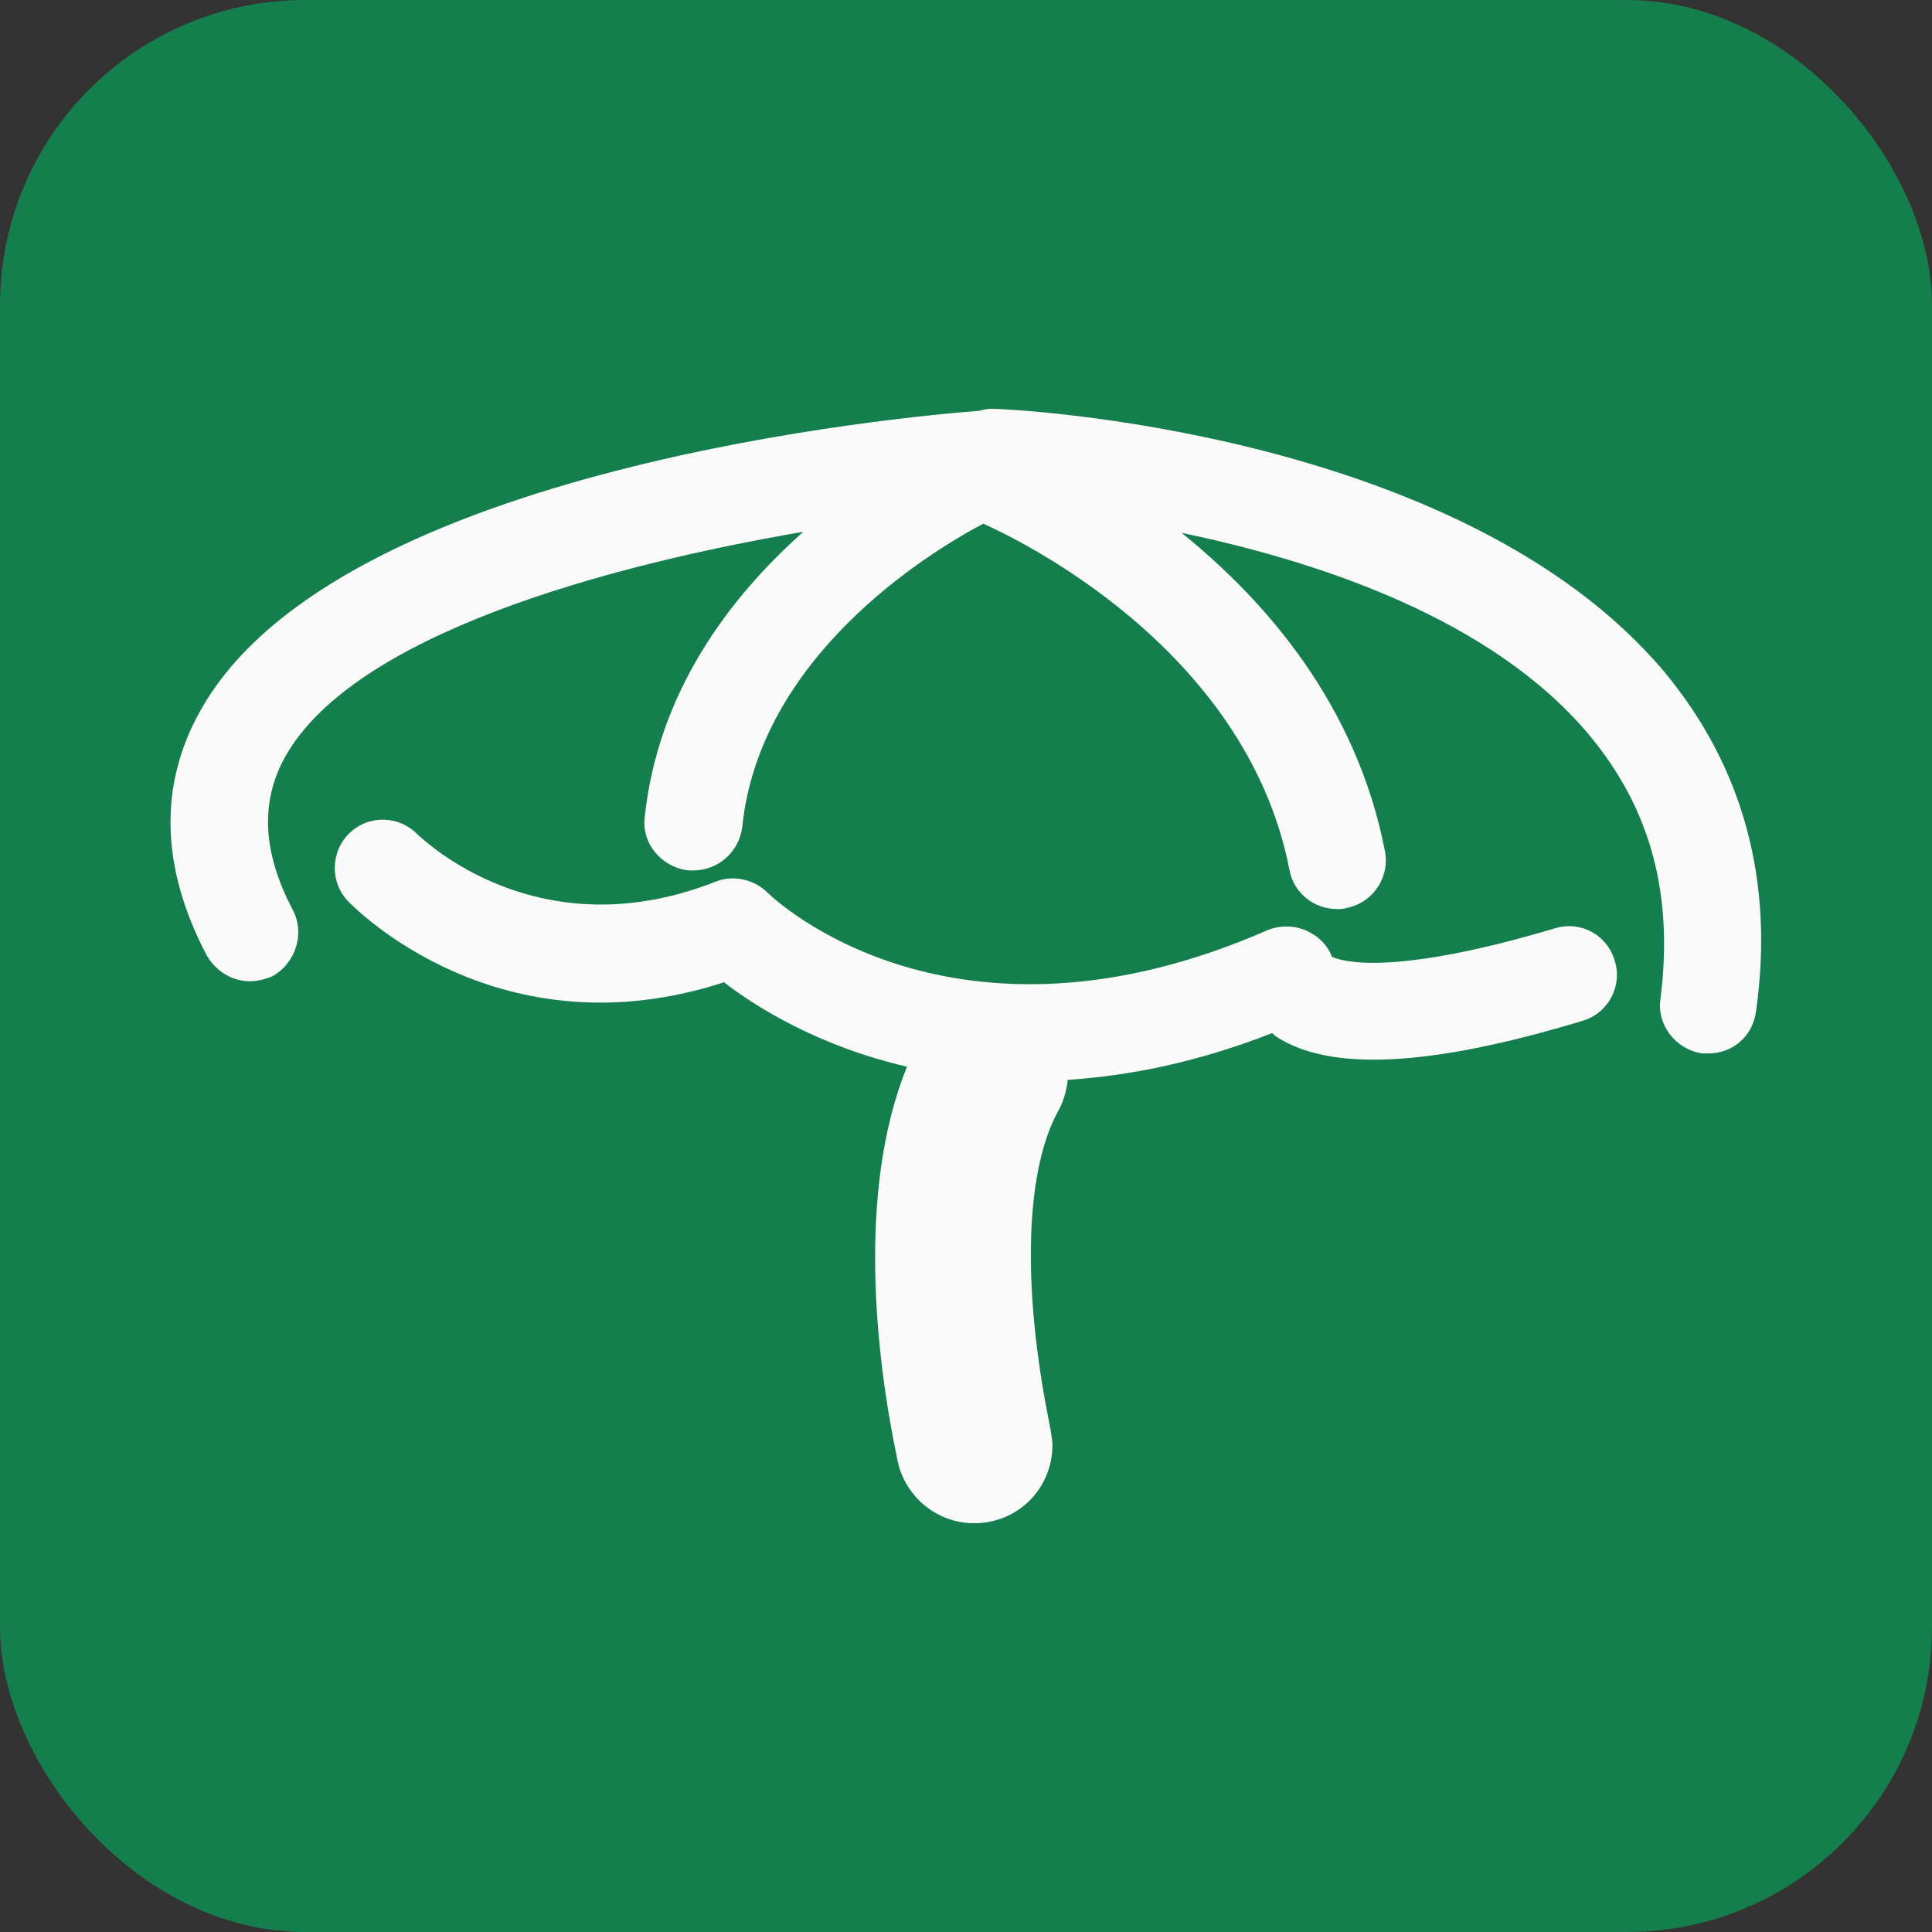
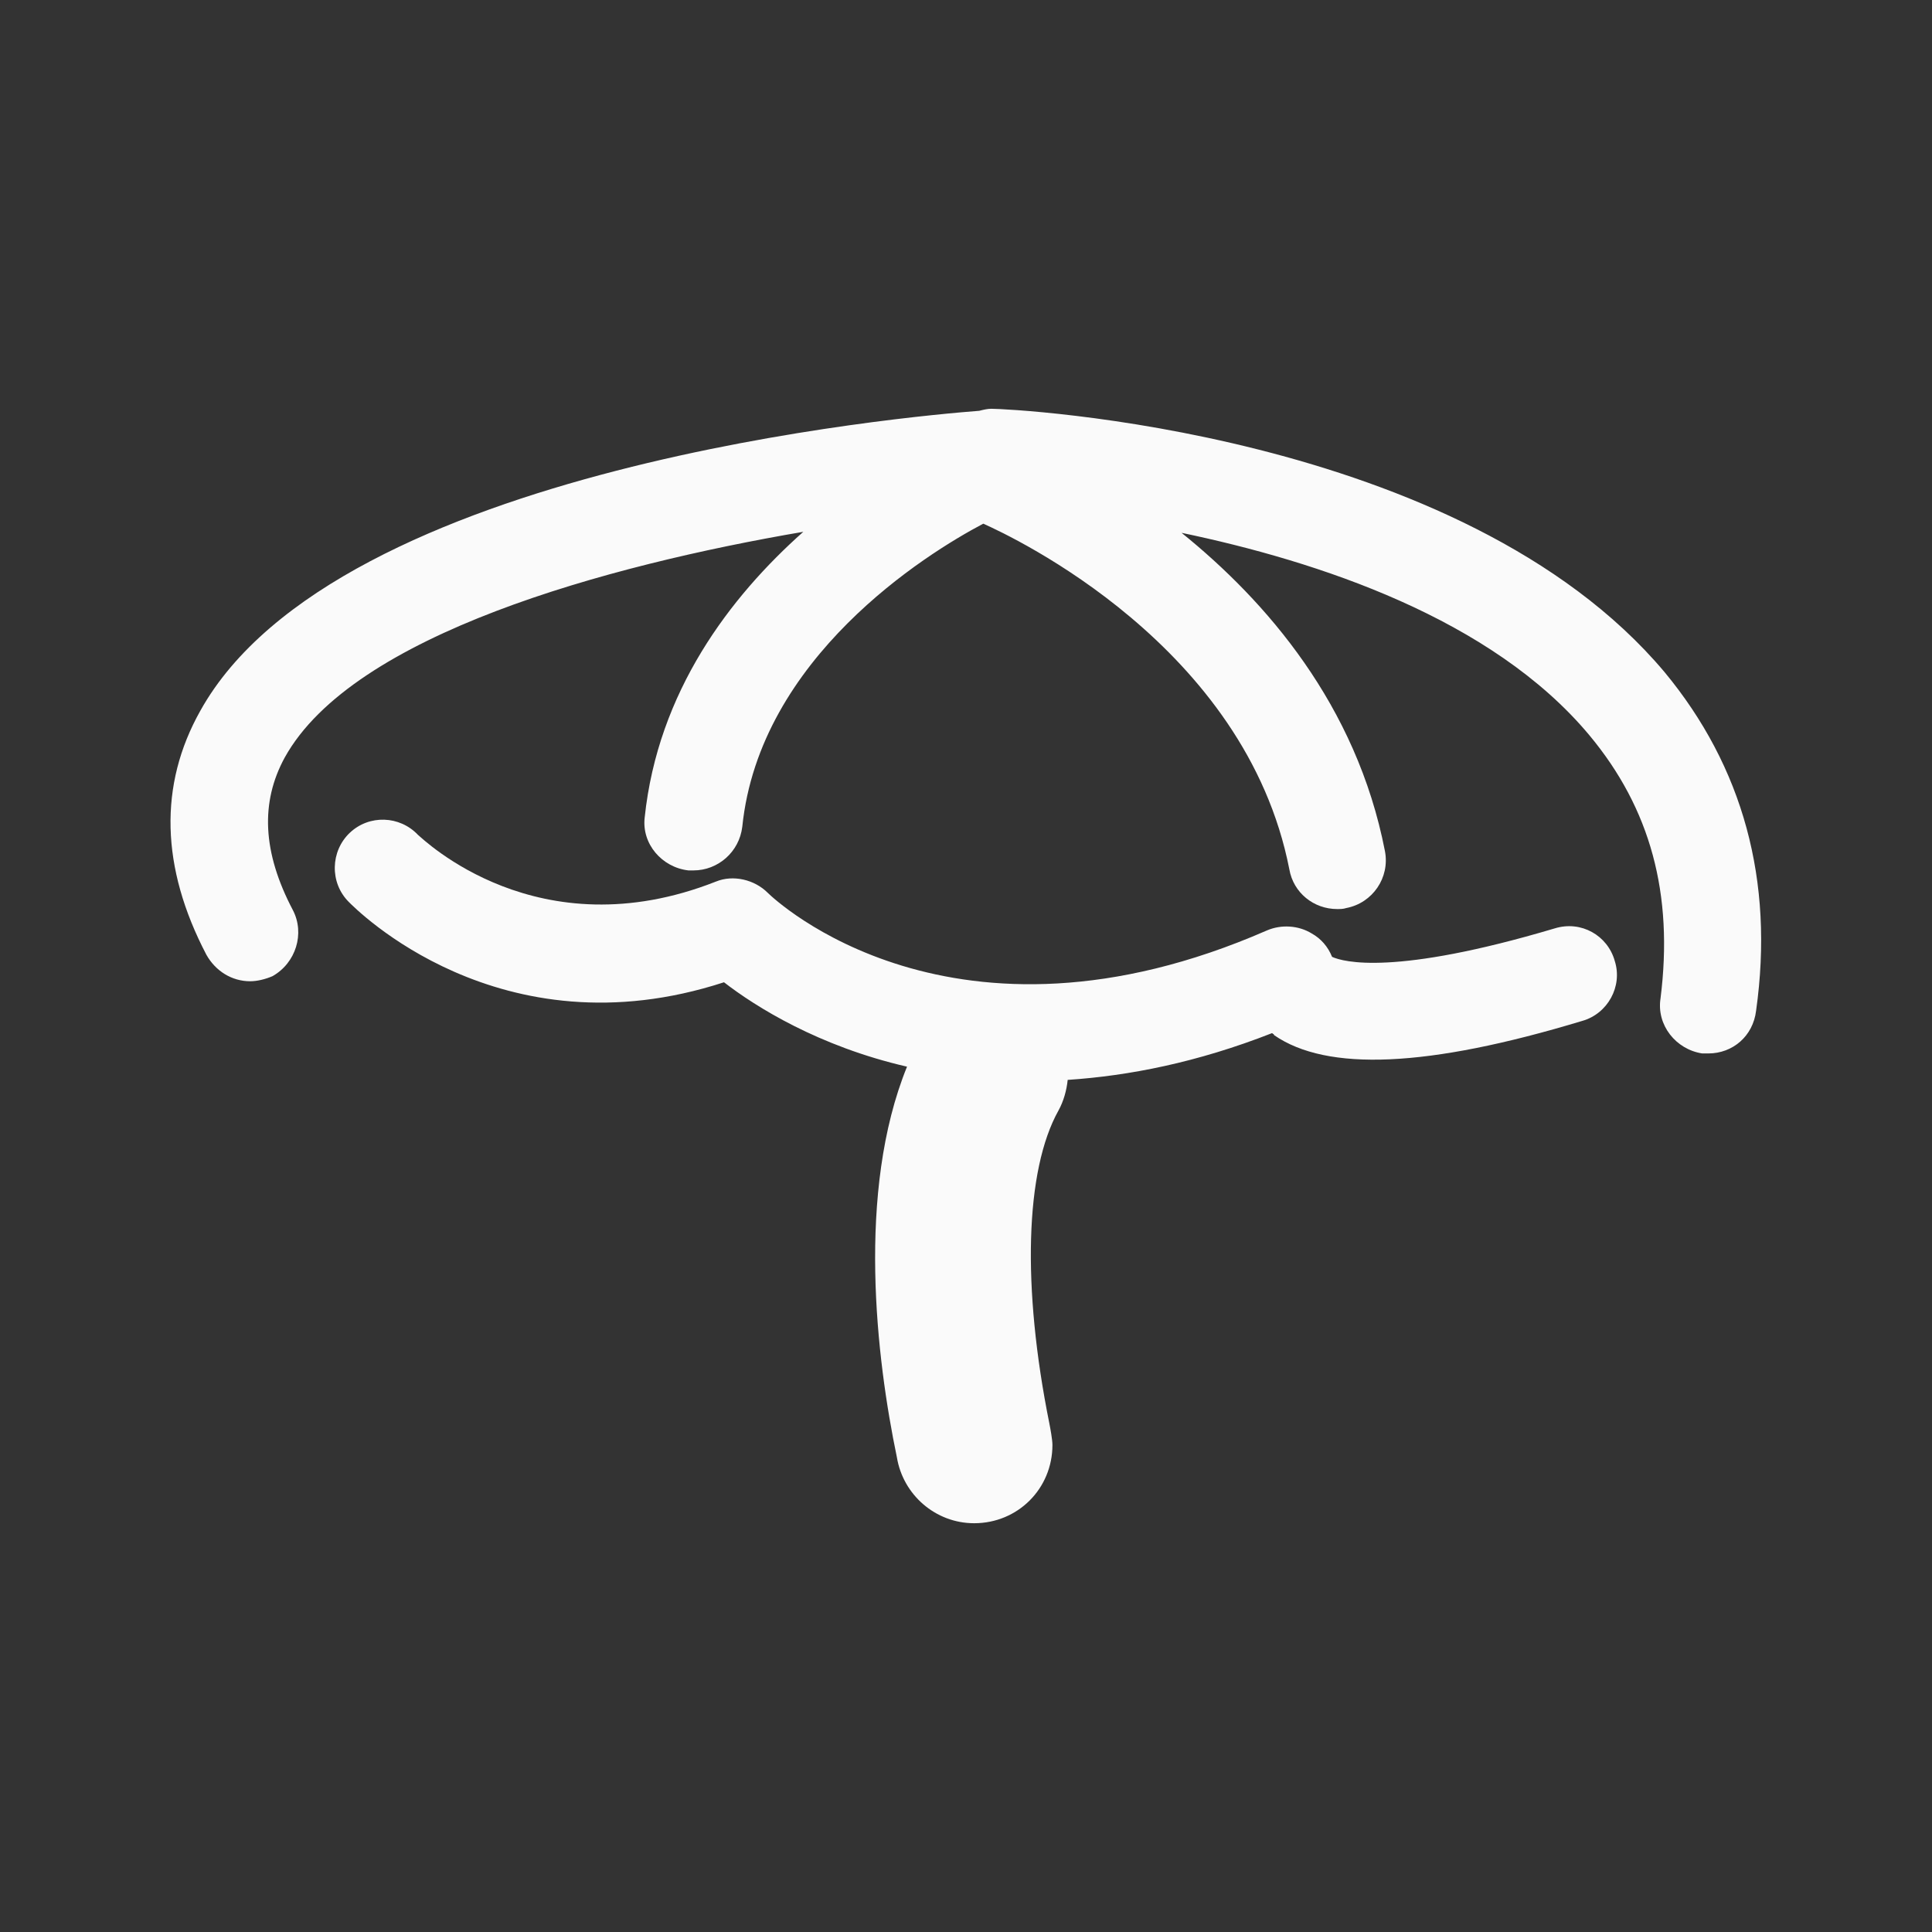
<svg xmlns="http://www.w3.org/2000/svg" version="1.1" id="markt-icon" role="img" aria-labelledby="title desc" viewBox="0 0 19 19" preserveAspectRatio="xMidYMid meet" style="enable-background:new 0 0 19 19;" xml:space="preserve">
  <rect x="0" y="0" width="19" height="19" fill="#333333" stroke="none" />
  <title id="title">Wiener Markt</title>
  <desc id="desc">An dieser Stelle befindet sich ein Wiener Markt.</desc>
  <style type="text/css">

	.background{fill-rule:evenodd;clip-rule:evenodd;fill:#157E4D;}
	.icon-markt{fill:#FAFAFA;}

</style>
-   <rect role="presentation" id="background" class="background" x="0" y="0" rx="3" ry="3" width="19" height="19" />
  <g role="presentation" id="icon-markt">
    <path role="presentation" class="icon-markt" d="M16.37,6.61c-2-2.38-6.43-2.59-6.62-2.59c-0.04,0-0.08,0.01-0.12,0.02h0C8.98,4.09,3.31,4.58,1.97,6.99   c-0.41,0.73-0.39,1.54,0.06,2.4c0.09,0.16,0.25,0.26,0.43,0.26c0.07,0,0.15-0.02,0.22-0.05C2.91,9.47,3,9.18,2.88,8.95   C2.58,8.38,2.56,7.89,2.8,7.45c0.67-1.21,3.17-1.89,5.1-2.22C7.18,5.87,6.47,6.8,6.34,8.04C6.31,8.3,6.51,8.53,6.77,8.56   c0.02,0,0.03,0,0.05,0c0.24,0,0.45-0.18,0.48-0.43c0.17-1.66,1.8-2.68,2.37-2.98c0.29,0.13,2.58,1.2,3.01,3.4   c0.04,0.23,0.24,0.39,0.47,0.39c0.03,0,0.06,0,0.09-0.01c0.26-0.05,0.43-0.3,0.38-0.56c-0.28-1.44-1.17-2.46-2-3.13   c1.34,0.28,3.05,0.84,4.01,1.99c0.6,0.72,0.83,1.56,0.7,2.59c-0.04,0.26,0.15,0.5,0.41,0.54c0.02,0,0.04,0,0.06,0   c0.24,0,0.44-0.17,0.47-0.42C17.45,8.66,17.14,7.54,16.37,6.61z" />
    <path role="presentation" class="icon-markt" d="M15.29,9.13c-1.58,0.47-2.08,0.33-2.19,0.28c-0.04-0.1-0.11-0.18-0.2-0.23c-0.13-0.08-0.3-0.09-0.44-0.03   c-3.09,1.35-4.84-0.3-4.91-0.37C7.42,8.65,7.21,8.6,7.04,8.67C5.29,9.36,4.16,8.25,4.11,8.21C3.93,8.02,3.63,8.01,3.44,8.19   c-0.19,0.18-0.2,0.49-0.01,0.68c0.06,0.06,1.48,1.51,3.69,0.79c0.31,0.24,0.93,0.63,1.8,0.83c-0.5,1.23-0.3,2.88-0.1,3.84   c0.06,0.37,0.38,0.65,0.76,0.65c0.43,0,0.77-0.34,0.77-0.77c0-0.05-0.02-0.16-0.03-0.21c-0.27-1.34-0.24-2.49,0.09-3.08   c0.05-0.09,0.08-0.2,0.09-0.3c0.6-0.04,1.27-0.17,2.01-0.46c0.01,0.01,0.02,0.01,0.02,0.02c0.52,0.36,1.51,0.32,3.03-0.14   c0.25-0.07,0.4-0.34,0.32-0.59C15.81,9.2,15.55,9.05,15.29,9.13z" />
  </g>
</svg>